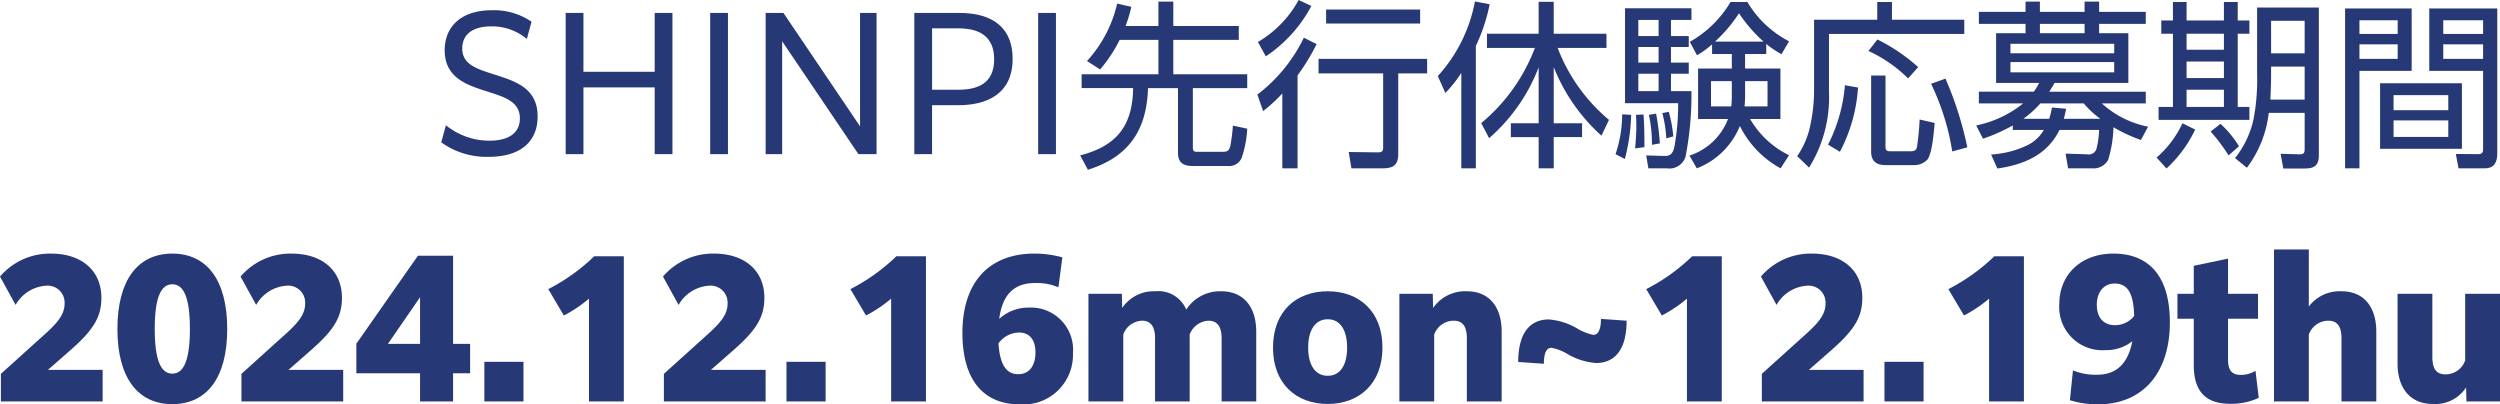
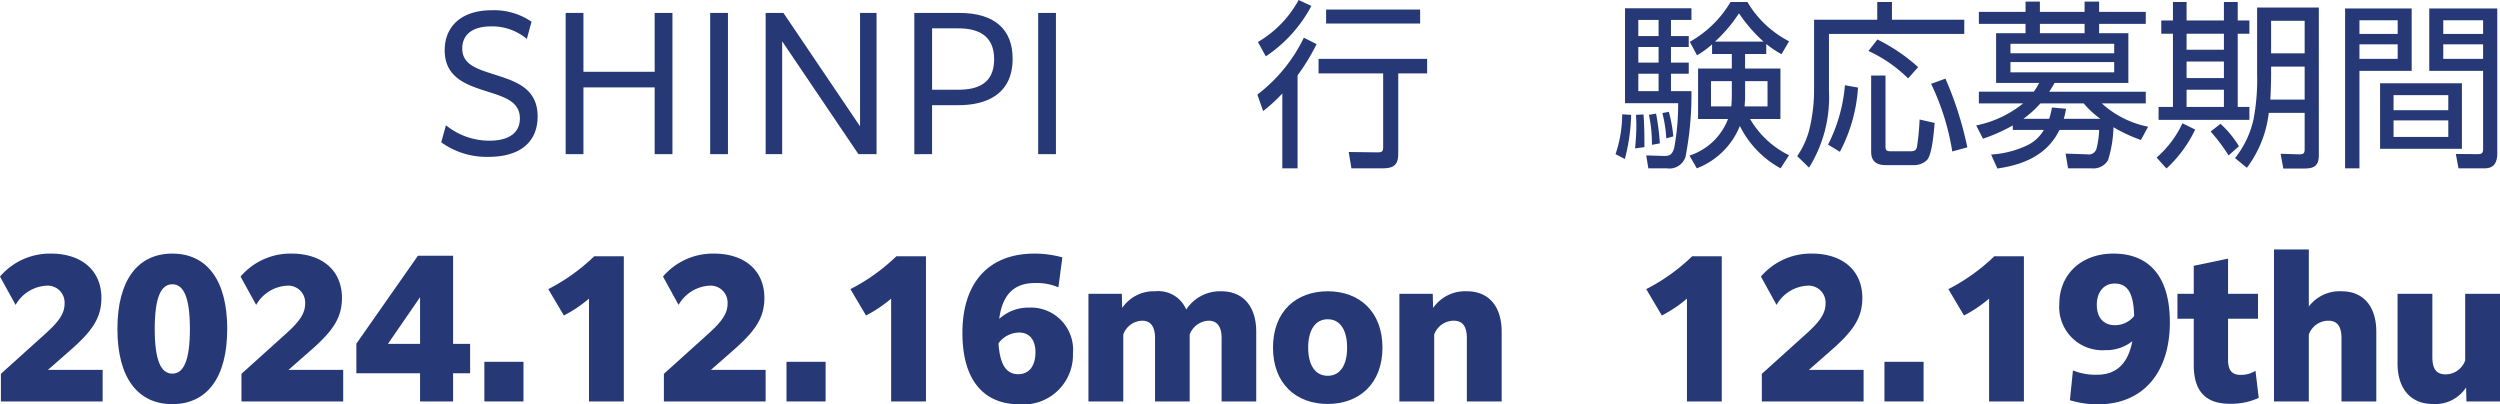
<svg xmlns="http://www.w3.org/2000/svg" id="レイヤー_1" data-name="レイヤー 1" viewBox="0 0 242.123 39.159">
  <defs>
    <style>.cls-1{fill:#263976;}</style>
  </defs>
  <path class="cls-1" d="M43.188,12.131a6.688,6.688,0,0,0,4.189,1.495c2.103,0,2.973-.903,2.973-2.155,0-1.686-1.582-2.103-3.32-2.659-1.824-.591-3.962-1.286-3.962-3.945,0-2.207,1.494-3.876,4.588-3.876A6.425,6.425,0,0,1,51.477,2.103l-.451,1.669A5.242,5.242,0,0,0,47.585,2.555c-2.051,0-2.816.973-2.816,2.138,0,1.599,1.477,1.999,3.319,2.59,1.946.625,3.98,1.321,3.98,3.997,0,2.364-1.564,3.911-4.763,3.911a7.498,7.498,0,0,1-4.571-1.408Z" />
  <path class="cls-1" d="M54.785,1.252h1.721v5.7h6.899v-5.7H65.126V14.929H63.405V8.464H56.506v6.465H54.785Z" />
  <path class="cls-1" d="M68.781,1.252H70.502V14.929H68.781Z" />
  <path class="cls-1" d="M74.153,1.252H75.874l7.421,10.984V1.252h1.599V14.929H83.139L75.752,3.998V14.929H74.153Z" />
  <path class="cls-1" d="M88.55,1.252h4.362c3.371,0,5.161,1.564,5.161,4.432,0,3.545-2.676,4.502-5.231,4.502H90.27v4.745H88.55Zm1.721,1.495V8.69h2.537c1.738,0,3.476-.504,3.476-2.954,0-2.277-1.529-2.989-3.441-2.989Z" />
  <path class="cls-1" d="M100.546,1.252h1.721V14.929h-1.721Z" />
-   <path class="cls-1" d="M112.191,2.52V.156h1.442V2.52h6.344V3.858h-6.344V7.195h7.161V8.533h-5.267v5.735c0,.4.14.434.417.434h2.451c.417,0,.626-.035.765-.591a16.107,16.107,0,0,0,.243-1.946l1.391.295a10.415,10.415,0,0,1-.521,2.781,1.311,1.311,0,0,1-1.373.834h-3.406c-.869,0-1.408-.313-1.408-1.269V8.533h-2.902c-.121,4.085-1.877,6.674-5.822,7.908l-.747-1.391c3.545-.921,5.075-2.868,5.127-6.518h-4.988V7.195h7.439V3.858h-3.754a13.643,13.643,0,0,1-1.895,2.868l-1.269-.817a12.283,12.283,0,0,0,2.92-5.561l1.373.313a13.488,13.488,0,0,1-.556,1.859Z" />
  <path class="cls-1" d="M122.332,10.758l-.556-1.599A15.256,15.256,0,0,0,126.277,3.65l1.234.625a20.641,20.641,0,0,1-1.843,3.024v9.003h-1.478V9.055A15.754,15.754,0,0,1,122.332,10.758Zm.261-5.301-.765-1.39A10.564,10.564,0,0,0,125.773,0l1.233.574A13.385,13.385,0,0,1,122.593,5.457Zm15.624,1.651h-2.798V14.877c0,1.13-.469,1.425-1.547,1.425h-2.989l-.261-1.581,2.815.035c.383,0,.521-.087.521-.487v-7.16h-6.257V5.701h10.515Zm-.678-4.832h-9.107V.921h9.107Z" />
-   <path class="cls-1" d="M142.934,16.302h-1.407V7.056A11.831,11.831,0,0,1,139.98,9.002l-.73-1.633a14.775,14.775,0,0,0,3.597-7.23l1.426.278a17.453,17.453,0,0,1-1.339,4.032Zm1.286-2.92-.765-1.46A17.462,17.462,0,0,0,148.652,4.64h-4.641V3.268h5.005V.174h1.46V3.268h5.11V4.64h-4.728a16.97,16.97,0,0,0,4.971,6.97l-.73,1.529A17.708,17.708,0,0,1,150.477,6.5v5.44h2.746v1.338h-2.746v3.024h-1.46V13.278h-2.693V11.94h2.693V6.518A17.264,17.264,0,0,1,144.22,13.382Z" />
  <path class="cls-1" d="M157.366,15.398l-.903-.469a12.053,12.053,0,0,0,.643-3.858l.869.052A18.397,18.397,0,0,1,157.366,15.398ZM163.815.799v1.13H161.833v1.564h1.721v1.06H161.833V6.065h1.721V7.143H161.833v1.686h1.982A31.396,31.396,0,0,1,163.24,15.19a1.637,1.637,0,0,1-1.808,1.112h-1.79l-.208-1.251,1.685.052c.557.018.834-.104,1.025-.782a22.565,22.565,0,0,0,.383-4.328h-5.144V.799Zm-4.554,13.452-.904.121c.07-.748.122-1.495.122-2.242,0-.33-.018-.678-.035-1.008l.73-.035C159.243,11.992,159.261,12.913,159.261,14.252ZM158.67,1.929v1.564h1.964V1.929Zm0,2.624V6.065h1.964V4.553Zm0,2.59v1.686h1.964V7.143Zm2.085,6.743-.765.139a13.458,13.458,0,0,0-.295-2.902l.695-.121A22.882,22.882,0,0,1,160.755,13.886Zm1.304-.678-.678.191a12.864,12.864,0,0,0-.382-2.451l.625-.122A13.62,13.62,0,0,1,162.059,13.209Zm2.277,3.094-.713-1.234a5.959,5.959,0,0,0,3.736-3.546H164.457V6.639h3.268V5.231h-1.912V4.293a8.709,8.709,0,0,1-1.46,1.06l-.695-1.304A10.629,10.629,0,0,0,167.602.191h1.634a10.001,10.001,0,0,0,4.032,3.807l-.73,1.251a9.461,9.461,0,0,1-1.478-.991v.974h-2.051V6.639h3.424v4.884h-2.938a8.865,8.865,0,0,0,3.772,3.511l-.817,1.268a9.464,9.464,0,0,1-3.945-4.101A7.339,7.339,0,0,1,164.336,16.302Zm3.389-7.369V7.856H165.709v2.451h1.964A12.038,12.038,0,0,0,167.725,8.933Zm.695-7.647a14.047,14.047,0,0,1-2.329,2.746h4.71A14.376,14.376,0,0,1,168.42,1.286Zm2.764,9.02V7.856h-2.173V8.968a11.435,11.435,0,0,1-.052,1.338Z" />
  <path class="cls-1" d="M183.234.191V1.912h7.004V3.285H177.134V8.829a12.871,12.871,0,0,1-1.929,7.404l-1.147-1.112a8.191,8.191,0,0,0,1.147-2.468,16.141,16.141,0,0,0,.486-3.754V1.912H181.81V.191Zm-6.188,13.817a15.499,15.499,0,0,0,1.634-5.753l1.268.226a15.445,15.445,0,0,1-1.755,6.222ZM185.772,6.5l-.973,1.095A13.329,13.329,0,0,0,180.957,4.936l.869-1.112A17.352,17.352,0,0,1,185.772,6.5Zm-3.163.817v6.865c0,.435.156.469.557.469h1.842c.365,0,.557-.069.644-.382a25.526,25.526,0,0,0,.261-2.694l1.46.331c-.087.852-.227,2.972-.731,3.58a1.793,1.793,0,0,1-1.338.504h-2.694c-.886,0-1.391-.382-1.391-1.303V7.317Zm7.926,6.952-1.46.4a23.563,23.563,0,0,0-2.051-6.552l1.39-.504A33.672,33.672,0,0,1,190.534,14.269Z" />
  <path class="cls-1" d="M204.166,15.503a1.627,1.627,0,0,1-1.581.799h-2.294l-.243-1.425,2.12.07a.767.767,0,0,0,.886-.591,8.354,8.354,0,0,0,.244-1.772h-3.842c-1.182,2.433-3.476,3.372-6.013,3.736l-.608-1.355a9.45,9.45,0,0,0,3.528-.904,3.71,3.71,0,0,0,1.581-1.477h-3.007v-.435a17.163,17.163,0,0,1-2.885,1.286l-.66-1.286a10.59,10.59,0,0,0,4.554-2.138h-4.293v-1.13h5.318a6.2,6.2,0,0,0,.52-.852h-4.171V3.215h2.851V2.312h-4.519V1.147h4.519V.156h1.391V1.147H201.89V.156h1.408V1.147h4.519V2.312h-4.519v.904h2.832v4.814h-7.143c-.174.295-.33.574-.521.852h9.351v1.13h-4.258A9.332,9.332,0,0,0,208.042,12.27l-.695,1.286a14.792,14.792,0,0,1-2.659-1.234A11.703,11.703,0,0,1,204.166,15.503ZM194.712,4.241v.921h10.046V4.241Zm0,1.772v.991h10.046V6.013Zm7.091,3.998h-4.188a10.348,10.348,0,0,1-1.651,1.495h2.503a8.26,8.26,0,0,0,.261-1.095l1.373.122c-.069.348-.122.625-.226.973h3.545A8.783,8.783,0,0,1,201.803,10.011Zm.087-7.699h-4.327v.904H201.89Z" />
  <path class="cls-1" d="M209.822,16.319l-.956-1.06a9.965,9.965,0,0,0,2.502-3.319l1.234.608A12.352,12.352,0,0,1,209.822,16.319ZM211.769.191V1.981h3.615V.191h1.338V1.981h1.13V3.268h-1.13v7.091h1.13V11.61h-8.795V10.358h1.391V3.268h-1.13V1.981h1.13V.191Zm0,3.077V4.814h3.615V3.268Zm0,2.694V7.56h3.615V5.961Zm0,2.728v1.669h3.615V8.69Zm5.074,5.475-1.008.886a17.122,17.122,0,0,0-1.737-2.312l.955-.747A9.768,9.768,0,0,1,216.843,14.165Zm7.734.869c0,.99-.434,1.286-1.373,1.286h-2.068l-.261-1.425,1.825.052c.399,0,.504-.122.504-.504V10.932h-3.476a10.905,10.905,0,0,1-2.12,5.318l-1.147-.939a9.171,9.171,0,0,0,1.79-3.754,20.371,20.371,0,0,0,.348-4.362V.73h5.979Zm-4.623-8.586v.748c0,.817-.034,1.634-.069,2.45h3.319V6.448Zm0-4.432V5.162h3.25V2.016Z" />
  <path class="cls-1" d="M233.569.817V6.865h-5.058v9.438h-1.39V.817Zm-5.058,1.147V3.285h3.702V1.964Zm0,2.329V5.701h3.702V4.293Zm9.924,10.115h-7.925V8.064h7.925Zm-6.621-5.196v1.46h5.301v-1.46Zm0,2.45v1.599h5.301V11.662ZM241.859,14.86c0,.834-.277,1.442-1.216,1.442h-2.538l-.261-1.391,2.138.018c.383,0,.504-.122.504-.487V6.865h-5.214V.817h6.587Zm-5.231-12.896V3.285h3.858V1.964Zm0,2.329V5.701h3.858V4.293Z" />
  <path class="cls-1" d="M.087,36.204l4.397-3.962C5.7,31.129,6.256,30.364,6.256,29.391a1.643,1.643,0,0,0-1.79-1.721,3.659,3.659,0,0,0-2.955,1.86L0,26.784A6.366,6.366,0,0,1,4.936,24.56c2.903,0,4.884,1.581,4.884,4.293,0,1.981-.921,3.267-3.215,5.249L4.64,35.822H9.941V38.88H.087Z" />
  <path class="cls-1" d="M11.371,31.859c0-4.762,1.999-7.299,5.318-7.299s5.318,2.538,5.318,7.299-1.999,7.282-5.318,7.282S11.371,36.621,11.371,31.859Zm7.021,0c0-3.059-.608-4.327-1.703-4.327S14.986,28.8,14.986,31.859s.608,4.328,1.703,4.328S18.392,34.918,18.392,31.859Z" />
  <path class="cls-1" d="M23.385,36.204l4.397-3.962c1.217-1.112,1.772-1.877,1.772-2.851a1.643,1.643,0,0,0-1.79-1.721A3.658,3.658,0,0,0,24.81,29.53l-1.512-2.746A6.366,6.366,0,0,1,28.234,24.56c2.902,0,4.884,1.581,4.884,4.293,0,1.981-.921,3.267-3.216,5.249l-1.964,1.721h5.301V38.88h-9.854Z" />
  <path class="cls-1" d="M40.683,36.152h-6.17V33.284l5.962-8.516h3.406v8.534h1.65v2.85h-1.65V38.88H40.683Zm0-2.85V28.783l-3.111,4.519Z" />
  <path class="cls-1" d="M46.909,35.04h3.789V38.88h-3.789Z" />
  <path class="cls-1" d="M57.044,28.922a12.939,12.939,0,0,1-2.433,1.634L53.1,28.001A18.533,18.533,0,0,0,57.549,24.82H60.416V38.88H57.044Z" />
  <path class="cls-1" d="M64.297,36.204l4.396-3.962c1.217-1.112,1.773-1.877,1.773-2.851a1.643,1.643,0,0,0-1.79-1.721,3.659,3.659,0,0,0-2.955,1.86L64.21,26.784A6.364,6.364,0,0,1,69.145,24.56c2.902,0,4.884,1.581,4.884,4.293,0,1.981-.921,3.267-3.215,5.249l-1.964,1.721h5.301V38.88H64.297Z" />
  <path class="cls-1" d="M76.171,35.04H79.96V38.88H76.171Z" />
  <path class="cls-1" d="M86.306,28.922a12.943,12.943,0,0,1-2.433,1.634L82.361,28.001A18.533,18.533,0,0,0,86.811,24.82h2.867V38.88h-3.372Z" />
  <path class="cls-1" d="M100.249,27.41c-2.138,0-3.181,1.234-3.477,3.476a4.173,4.173,0,0,1,2.868-1.095,4.085,4.085,0,0,1,4.275,4.432,4.797,4.797,0,0,1-5.162,4.936c-3.476,0-5.544-2.329-5.544-6.917,0-4.867,2.537-7.682,6.986-7.682a10.285,10.285,0,0,1,2.694.365l-.383,2.902A5.349,5.349,0,0,0,100.249,27.41Zm-3.546,5.84c.139,2.12.782,2.989,1.912,2.989,1.112,0,1.668-.869,1.668-2.12,0-1.182-.556-1.912-1.581-1.912A2.502,2.502,0,0,0,96.703,33.25Z" />
  <path class="cls-1" d="M105.415,28.453h3.233l.034,1.373a3.684,3.684,0,0,1,3.198-1.616,2.926,2.926,0,0,1,3.007,1.772,3.895,3.895,0,0,1,3.389-1.772c2.207,0,3.389,1.564,3.389,3.91V38.88h-3.353V32.746c0-1.078-.4-1.686-1.268-1.686a2.048,2.048,0,0,0-1.825,1.338V38.88h-3.354V32.746c0-1.078-.399-1.686-1.234-1.686a1.998,1.998,0,0,0-1.842,1.338V38.88H105.415Z" />
  <path class="cls-1" d="M123.289,33.666c0-3.511,2.242-5.457,5.301-5.457,3.042,0,5.301,1.946,5.301,5.457,0,3.494-2.259,5.457-5.301,5.457C125.531,39.124,123.289,37.16,123.289,33.666Zm7.178,0c0-1.685-.66-2.746-1.877-2.746s-1.895,1.061-1.895,2.746.679,2.728,1.895,2.728S130.467,35.352,130.467,33.666Z" />
  <path class="cls-1" d="M135.528,28.453h3.233l.034,1.373a3.767,3.767,0,0,1,3.268-1.616c2.207,0,3.372,1.564,3.372,3.91V38.88h-3.372V32.746c0-1.095-.382-1.686-1.269-1.686A2.017,2.017,0,0,0,138.9,32.398V38.88h-3.372Z" />
-   <path class="cls-1" d="M147.039,35.057c0-3.163,1.426-4.119,2.955-4.119a6.392,6.392,0,0,1,2.746.869,4.901,4.901,0,0,0,1.581.625c.4,0,.73-.4.73-1.547l2.485.174c0,3.146-1.426,4.101-2.955,4.101a6.469,6.469,0,0,1-2.764-.869,4.702,4.702,0,0,0-1.563-.608c-.417,0-.73.382-.73,1.547Z" />
  <path class="cls-1" d="M163.381,28.922a12.943,12.943,0,0,1-2.433,1.634l-1.512-2.555a18.533,18.533,0,0,0,4.449-3.181h2.867V38.88h-3.372Z" />
  <path class="cls-1" d="M170.633,36.204l4.396-3.962c1.217-1.112,1.773-1.877,1.773-2.851a1.643,1.643,0,0,0-1.79-1.721,3.659,3.659,0,0,0-2.955,1.86l-1.512-2.746a6.364,6.364,0,0,1,4.936-2.225c2.902,0,4.884,1.581,4.884,4.293,0,1.981-.921,3.267-3.215,5.249l-1.964,1.721h5.301V38.88h-9.854Z" />
  <path class="cls-1" d="M182.508,35.04h3.789V38.88h-3.789Z" />
  <path class="cls-1" d="M192.643,28.922a12.942,12.942,0,0,1-2.433,1.634l-1.512-2.555a18.536,18.536,0,0,0,4.449-3.181h2.867V38.88h-3.372Z" />
  <path class="cls-1" d="M200.764,35.874a5.758,5.758,0,0,0,2.346.417c1.86,0,2.989-1.078,3.406-3.25a4.01,4.01,0,0,1-2.589.869,4.18,4.18,0,0,1-4.484-4.484c0-2.798,2.068-4.866,5.249-4.866,3.041,0,5.457,1.755,5.457,6.657,0,4.849-2.572,7.942-6.97,7.942a9.112,9.112,0,0,1-2.711-.4Zm4.066-4.38a2.375,2.375,0,0,0,1.859-.886c-.052-2.329-.694-3.146-1.894-3.146-1.078,0-1.721.869-1.721,2.051C203.075,30.782,203.753,31.494,204.83,31.494Z" />
  <path class="cls-1" d="M215.976,39.106c-2.033,0-3.511-.886-3.511-3.737V30.869h-1.581V28.453h1.581V25.741l3.319-.695v3.406h2.902v2.416h-2.902v3.945c0,1.025.348,1.495,1.234,1.495a2.656,2.656,0,0,0,1.425-.399l.313,2.624A6.331,6.331,0,0,1,215.976,39.106Z" />
  <path class="cls-1" d="M220.236,24.16h3.372v5.527a3.735,3.735,0,0,1,3.163-1.477c2.207,0,3.372,1.564,3.372,3.91V38.88h-3.372V32.746c0-1.095-.383-1.686-1.269-1.686a2.017,2.017,0,0,0-1.895,1.338V38.88h-3.372Z" />
  <path class="cls-1" d="M238.873,38.88l-.035-1.355a3.556,3.556,0,0,1-3.232,1.599c-2.225,0-3.406-1.599-3.406-3.911V28.453h3.372V34.57c0,1.13.364,1.686,1.286,1.686A2.007,2.007,0,0,0,238.751,34.9V28.453h3.372V38.88Z" />
</svg>